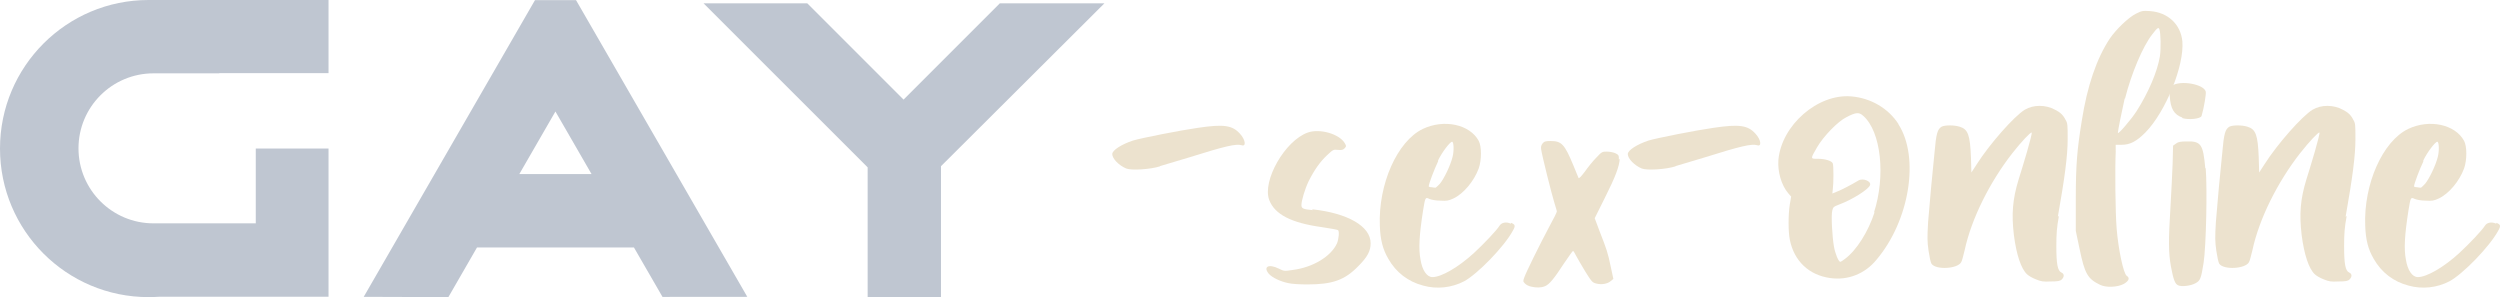
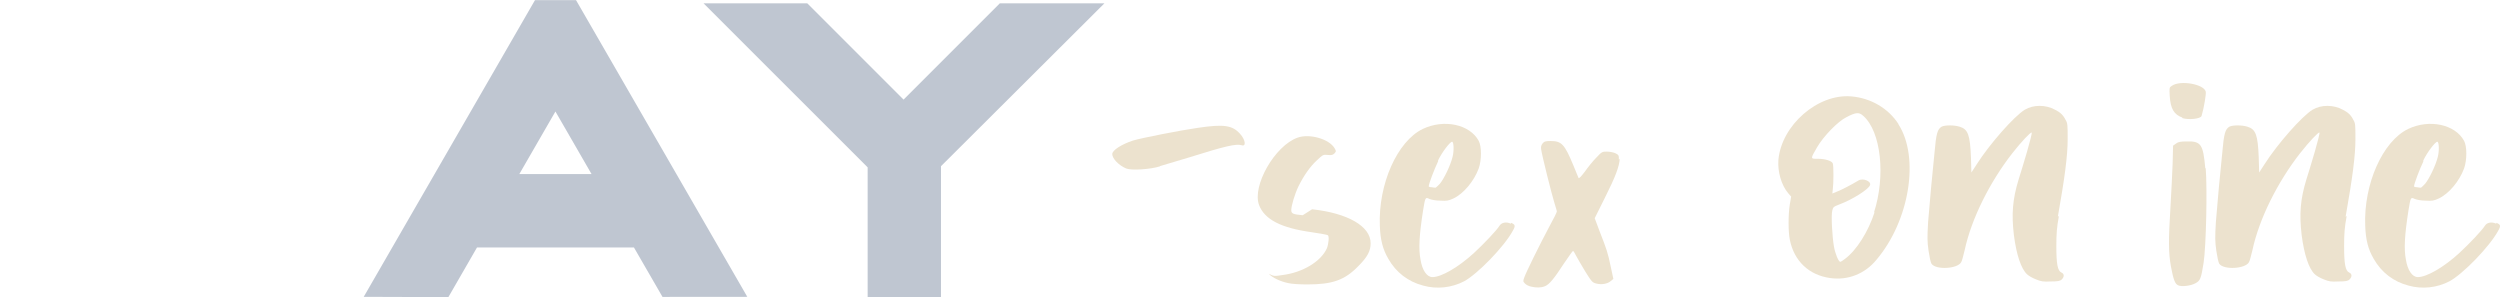
<svg xmlns="http://www.w3.org/2000/svg" version="1.1" id="layer" x="0px" y="0px" width="344.64px" height="40.96px" viewBox="0 0 344.64 40.96" style="enable-background:new 0 0 344.64 40.96;" xml:space="preserve">
  <style type="text/css">
	.st0{fill:#BFC6D1;}
	.st1{fill:#ECE2CE;}
</style>
  <g>
-     <path class="st0" d="M45.29,0v10.08H30.23v0.03h-9.07c-5.71,0-10.34,4.63-10.34,10.34c0,5.71,4.63,10.34,10.34,10.34h14.1V20.48   h10.03v20.43H21.91c-0.47,0.03-0.95,0.05-1.43,0.05C9.17,40.96,0,31.79,0,20.48C0,9.17,9.17,0,20.48,0c0.04,0,0.08,0,0.12,0v0   H45.29z" />
    <path class="st0" d="M103.02,40.92l-11.69,0.01l-3.94-6.82H65.76l-3.95,6.85l-11.67-0.04l23.61-40.9h5.62l0.04,0L103.02,40.92z    M71.59,24h9.96l-4.98-8.63L71.59,24L71.59,24z" />
    <path class="st0" d="M152.25,0.46L131.74,20.9l-2.02,2.01v18.04h-10.11V23.07L96.99,0.46h14.3l13.27,13.27l13.27-13.27H152.25z" />
    <path class="st1" d="M159.88,22.94c-1.29,0.41-3.92,0.58-4.62,0.29c-0.99-0.41-1.93-1.35-1.93-1.99c0-0.53,1.29-1.35,2.87-1.87   c1.17-0.35,6.49-1.4,8.95-1.75c3.57-0.53,4.74-0.35,5.79,0.82c0.76,0.82,0.88,1.81,0.23,1.58c-0.76-0.23-2.28,0.12-7.31,1.7   c-1.58,0.47-3.33,0.99-3.92,1.17L159.88,22.94z" />
-     <path class="st1" d="M180.88,28.85c4.91,0.53,8.07,2.34,8.07,4.68c0,1.05-0.41,1.87-1.7,3.16c-1.87,1.93-3.57,2.52-7.02,2.52   c-0.99,0-2.16-0.06-2.63-0.18c-1.11-0.23-2.22-0.76-2.69-1.29c-0.82-0.99,0-1.4,1.4-0.7c0.7,0.35,0.76,0.35,1.87,0.18   c2.81-0.35,5.32-1.87,6.14-3.69c0.23-0.58,0.35-1.7,0.12-1.81c-0.06-0.06-1.05-0.23-2.22-0.41c-4.21-0.58-6.49-1.75-7.25-3.74   c-0.99-2.63,2.16-8.19,5.32-9.3c1.64-0.58,4.33,0.18,5.09,1.46c0.23,0.41,0.23,0.41,0,0.7c-0.23,0.23-0.41,0.29-0.94,0.23   c-0.64-0.06-0.64-0.06-1.52,0.76c-0.94,0.88-1.76,2.05-2.52,3.57c-0.53,1.11-0.99,2.69-0.99,3.28c0,0.47,0.23,0.58,1.58,0.7   L180.88,28.85z" />
+     <path class="st1" d="M180.88,28.85c4.91,0.53,8.07,2.34,8.07,4.68c0,1.05-0.41,1.87-1.7,3.16c-1.87,1.93-3.57,2.52-7.02,2.52   c-0.99,0-2.16-0.06-2.63-0.18c-1.11-0.23-2.22-0.76-2.69-1.29c0.7,0.35,0.76,0.35,1.87,0.18   c2.81-0.35,5.32-1.87,6.14-3.69c0.23-0.58,0.35-1.7,0.12-1.81c-0.06-0.06-1.05-0.23-2.22-0.41c-4.21-0.58-6.49-1.75-7.25-3.74   c-0.99-2.63,2.16-8.19,5.32-9.3c1.64-0.58,4.33,0.18,5.09,1.46c0.23,0.41,0.23,0.41,0,0.7c-0.23,0.23-0.41,0.29-0.94,0.23   c-0.64-0.06-0.64-0.06-1.52,0.76c-0.94,0.88-1.76,2.05-2.52,3.57c-0.53,1.11-0.99,2.69-0.99,3.28c0,0.47,0.23,0.58,1.58,0.7   L180.88,28.85z" />
    <path class="st1" d="M208.31,30.72c0.58,0.23,0.64,0.41,0.23,1.11c-1.17,2.16-4.86,5.97-6.73,6.96c-1.7,0.88-3.74,1.11-5.62,0.58   c-2.05-0.53-3.74-1.81-4.8-3.69c-0.76-1.29-1.11-2.63-1.17-4.56c-0.23-5.73,2.4-11.64,5.91-13.34c2.93-1.4,6.49-0.64,7.72,1.64   c0.41,0.76,0.41,2.63,0,3.8c-0.64,1.75-2.11,3.51-3.51,4.15c-0.64,0.29-0.88,0.35-1.76,0.29c-0.64,0-1.23-0.12-1.52-0.23   c-0.58-0.29-0.58-0.23-0.88,1.58c-0.53,3.39-0.64,5.32-0.35,6.79c0.23,1.46,0.88,2.4,1.64,2.4c1.23,0,3.57-1.35,5.73-3.33   c1.4-1.29,3.16-3.16,3.51-3.74c0.29-0.47,0.94-0.59,1.58-0.29V30.72z M198.25,22.24c-0.53,1.11-1.29,3.1-1.29,3.45   c0,0.06,0.18,0.12,0.41,0.12c0.23,0.06,0.47,0.06,0.53,0.06c0.06,0,0.29-0.23,0.59-0.53c0.58-0.7,1.46-2.52,1.75-3.69   c0.23-0.88,0.17-2.11-0.06-2.11c-0.29,0-1.4,1.46-1.93,2.57V22.24z" />
    <path class="st1" d="M223.29,21.89c-0.06,1.05-0.58,2.46-2.05,5.38l-1.4,2.81l0.7,1.87c0.94,2.4,1.11,2.87,1.52,4.86l0.35,1.64   l-0.35,0.29c-0.47,0.41-1.29,0.53-1.99,0.35c-0.53-0.12-0.64-0.23-1.52-1.64c-0.53-0.88-1.11-1.87-1.29-2.22   c-0.17-0.35-0.35-0.64-0.41-0.64s-0.58,0.76-1.23,1.7c-1.4,2.16-2.05,2.93-2.63,3.16c-0.53,0.23-1.23,0.23-1.93,0.06   c-0.29-0.06-0.64-0.23-0.82-0.41c-0.29-0.29-0.29-0.35-0.12-0.82c0.23-0.7,2.11-4.5,3.45-7.02c0.58-1.05,1.05-1.99,1.05-2.11   s-0.18-0.64-0.35-1.23c-0.35-1.11-1.7-6.49-1.81-7.31c-0.06-0.35,0-0.58,0.18-0.82c0.23-0.29,0.41-0.35,1.11-0.35   c1.52,0,1.93,0.41,3.16,3.39c0.35,0.82,0.64,1.58,0.7,1.7c0.06,0.12,0.35-0.18,0.88-0.88c0.41-0.59,1.11-1.46,1.58-1.93   c0.76-0.82,0.82-0.82,1.46-0.82c0.41,0,0.94,0.12,1.17,0.23c0.47,0.23,0.47,0.29,0.47,0.88L223.29,21.89z" />
-     <path class="st1" d="M230.95,22.94c-1.29,0.41-3.92,0.58-4.62,0.29c-0.99-0.41-1.93-1.35-1.93-1.99c0-0.53,1.29-1.35,2.87-1.87   c1.17-0.35,6.49-1.4,8.95-1.75c3.57-0.53,4.74-0.35,5.79,0.82c0.76,0.82,0.88,1.81,0.23,1.58c-0.76-0.23-2.28,0.12-7.31,1.7   c-1.58,0.47-3.33,0.99-3.92,1.17L230.95,22.94z" />
    <path class="st1" d="M261.72,17.15c2.93,4.56,1.52,13.28-3.04,18.66c-1.58,1.93-3.92,2.87-6.38,2.52   c-2.93-0.41-4.97-2.34-5.56-5.27c-0.23-1.11-0.23-3.51,0-4.91l0.18-1.05l-0.41-0.47c-0.94-1.11-1.46-2.93-1.35-4.56   c0.41-4.8,5.44-9.19,10.06-8.78c2.69,0.23,5.09,1.64,6.49,3.8V17.15z M258.33,29.32c1.64-5.03,0.99-11.17-1.46-13.34   c-0.58-0.53-0.99-0.53-2.34,0.18c-1.17,0.58-3.16,2.63-4.04,4.15c-0.94,1.64-0.94,1.58,0.12,1.58c1,0,1.93,0.29,2.05,0.64   c0.12,0.29,0.12,2.75,0,3.57l-0.06,0.58l0.7-0.29c0.58-0.23,1.75-0.82,2.92-1.52c0.64-0.35,1.75,0.12,1.58,0.64   c-0.18,0.58-2.4,1.99-4.27,2.69c-0.76,0.29-0.82,0.35-0.94,0.82c-0.18,0.7,0,3.69,0.23,4.97c0.17,0.99,0.64,2.11,0.88,2.11   c0.06,0,0.35-0.18,0.64-0.41c1.58-1.17,3.22-3.74,4.1-6.49L258.33,29.32z" />
    <path class="st1" d="M283.83,29.79c-0.29,1.58-0.35,2.46-0.35,4.15c0,2.46,0.17,3.39,0.7,3.63c0.41,0.18,0.41,0.58,0.06,0.94   c-0.23,0.23-0.53,0.29-1.52,0.29c-1.05,0.06-1.35,0-2.05-0.29c-0.47-0.18-0.99-0.47-1.23-0.7c-0.82-0.76-1.46-2.69-1.81-5.38   c-0.35-2.92-0.18-4.97,0.64-7.66c0.23-0.7,0.76-2.46,1.17-3.86c0.41-1.4,0.7-2.57,0.64-2.63c-0.12-0.12-1.4,1.23-2.69,2.87   c-3.1,3.98-5.62,9.01-6.55,13.34c-0.18,0.7-0.35,1.46-0.47,1.64c-0.47,0.94-3.51,1.11-4.1,0.23c-0.12-0.18-0.29-0.99-0.41-1.81   c-0.18-1.29-0.18-1.81-0.06-3.92c0.12-1.35,0.29-3.45,0.41-4.74s0.35-3.45,0.47-4.8c0.23-2.69,0.41-3.28,0.99-3.63   c0.47-0.23,1.7-0.23,2.46,0c1.17,0.35,1.46,1.11,1.58,4.27l0.06,2.05l0.76-1.17c1.75-2.75,5.15-6.61,6.61-7.49   c1.17-0.7,2.87-0.7,4.15,0c0.7,0.35,1.11,0.7,1.46,1.4c0.29,0.47,0.29,0.7,0.29,2.69c0,2.28-0.41,5.32-1.35,10.65L283.83,29.79z" />
-     <path class="st1" d="M291.67,20.83c-0.12,2.22-0.06,8.42,0.12,10.65c0.23,2.87,0.94,6.26,1.4,6.55s0.29,0.7-0.41,1.11   c-0.88,0.47-2.46,0.53-3.28,0.12c-1.7-0.82-2.11-1.52-2.81-4.91l-0.53-2.52v-4.39c0-4.74,0.18-6.79,0.82-10.76   c0.76-4.86,2.05-8.6,3.86-11.35c0.88-1.29,2.57-2.92,3.63-3.45c0.82-0.41,0.94-0.41,1.93-0.35c2.46,0.18,4.21,1.81,4.45,4.15   c0.29,3.33-2.28,9.71-5.09,12.58c-1.23,1.23-2.11,1.7-3.28,1.7h-0.82V20.83z M292.9,13.58c-0.35,1.52-0.94,4.45-0.94,4.74   s1.81-1.81,2.57-2.98c1.64-2.57,2.87-5.44,3.22-7.55c0.17-1.05,0.12-3.22-0.06-3.74c-0.12-0.35-0.29-0.23-1,0.7   c-1.29,1.64-2.87,5.38-3.74,8.83H292.9z" />
    <path class="st1" d="M304.07,23.18c0.23,2.81,0.06,10.76-0.29,13.05c-0.35,2.22-0.47,2.46-1.11,2.81c-0.58,0.35-1.93,0.53-2.4,0.29   c-0.41-0.18-0.64-0.7-0.99-2.57c-0.35-1.93-0.35-3.63-0.06-8.37c0.12-1.87,0.23-4.5,0.29-5.85l0.06-2.46l0.41-0.29   c0.29-0.23,0.64-0.29,1.46-0.29c1.99-0.06,2.28,0.41,2.57,3.69H304.07z M300.86,16.21c-1.17-0.41-1.64-1.23-1.75-2.98   c-0.06-1.17-0.06-1.17,0.29-1.4c1.17-0.82,4.45-0.23,4.68,0.82c0.06,0.29-0.23,2.16-0.58,3.33c-0.12,0.41-1.81,0.58-2.69,0.29   L300.86,16.21z" />
    <path class="st1" d="M323.5,29.79c-0.29,1.58-0.35,2.46-0.35,4.15c0,2.46,0.17,3.39,0.7,3.63c0.41,0.18,0.41,0.58,0.06,0.94   c-0.23,0.23-0.53,0.29-1.52,0.29c-1.05,0.06-1.35,0-2.05-0.29c-0.47-0.18-0.99-0.47-1.23-0.7c-0.82-0.76-1.46-2.69-1.81-5.38   c-0.35-2.92-0.18-4.97,0.64-7.66c0.23-0.7,0.76-2.46,1.17-3.86c0.41-1.4,0.7-2.57,0.64-2.63c-0.12-0.12-1.4,1.23-2.69,2.87   c-3.1,3.98-5.62,9.01-6.55,13.34c-0.18,0.7-0.35,1.46-0.47,1.64c-0.47,0.94-3.51,1.11-4.1,0.23c-0.12-0.18-0.29-0.99-0.41-1.81   c-0.18-1.29-0.18-1.81-0.06-3.92c0.12-1.35,0.29-3.45,0.41-4.74s0.35-3.45,0.47-4.8c0.23-2.69,0.41-3.28,0.99-3.63   c0.47-0.23,1.7-0.23,2.46,0c1.17,0.35,1.46,1.11,1.58,4.27l0.06,2.05l0.76-1.17c1.75-2.75,5.15-6.61,6.61-7.49   c1.17-0.7,2.87-0.7,4.15,0c0.7,0.35,1.11,0.7,1.46,1.4c0.29,0.47,0.29,0.7,0.29,2.69c0,2.28-0.41,5.32-1.35,10.65L323.5,29.79z" />
    <path class="st1" d="M344.15,30.72c0.58,0.23,0.64,0.41,0.23,1.11c-1.17,2.16-4.86,5.97-6.73,6.96c-1.7,0.88-3.74,1.11-5.62,0.58   c-2.05-0.53-3.74-1.81-4.8-3.69c-0.76-1.29-1.11-2.63-1.17-4.56c-0.23-5.73,2.4-11.64,5.91-13.34c2.93-1.4,6.49-0.64,7.72,1.64   c0.41,0.76,0.41,2.63,0,3.8c-0.64,1.75-2.11,3.51-3.51,4.15c-0.64,0.29-0.88,0.35-1.76,0.29c-0.64,0-1.23-0.12-1.52-0.23   c-0.58-0.29-0.58-0.23-0.88,1.58c-0.53,3.39-0.64,5.32-0.35,6.79c0.23,1.46,0.88,2.4,1.64,2.4c1.23,0,3.57-1.35,5.73-3.33   c1.4-1.29,3.16-3.16,3.51-3.74c0.29-0.47,0.94-0.59,1.58-0.29V30.72z M334.08,22.24c-0.53,1.11-1.29,3.1-1.29,3.45   c0,0.06,0.18,0.12,0.41,0.12c0.23,0.06,0.47,0.06,0.53,0.06c0.06,0,0.29-0.23,0.58-0.53c0.58-0.7,1.46-2.52,1.75-3.69   c0.23-0.88,0.17-2.11-0.06-2.11c-0.29,0-1.4,1.46-1.93,2.57V22.24z" />
  </g>
  <g>
</g>
  <g>
</g>
  <g>
</g>
  <g>
</g>
  <g>
</g>
  <g>
</g>
</svg>